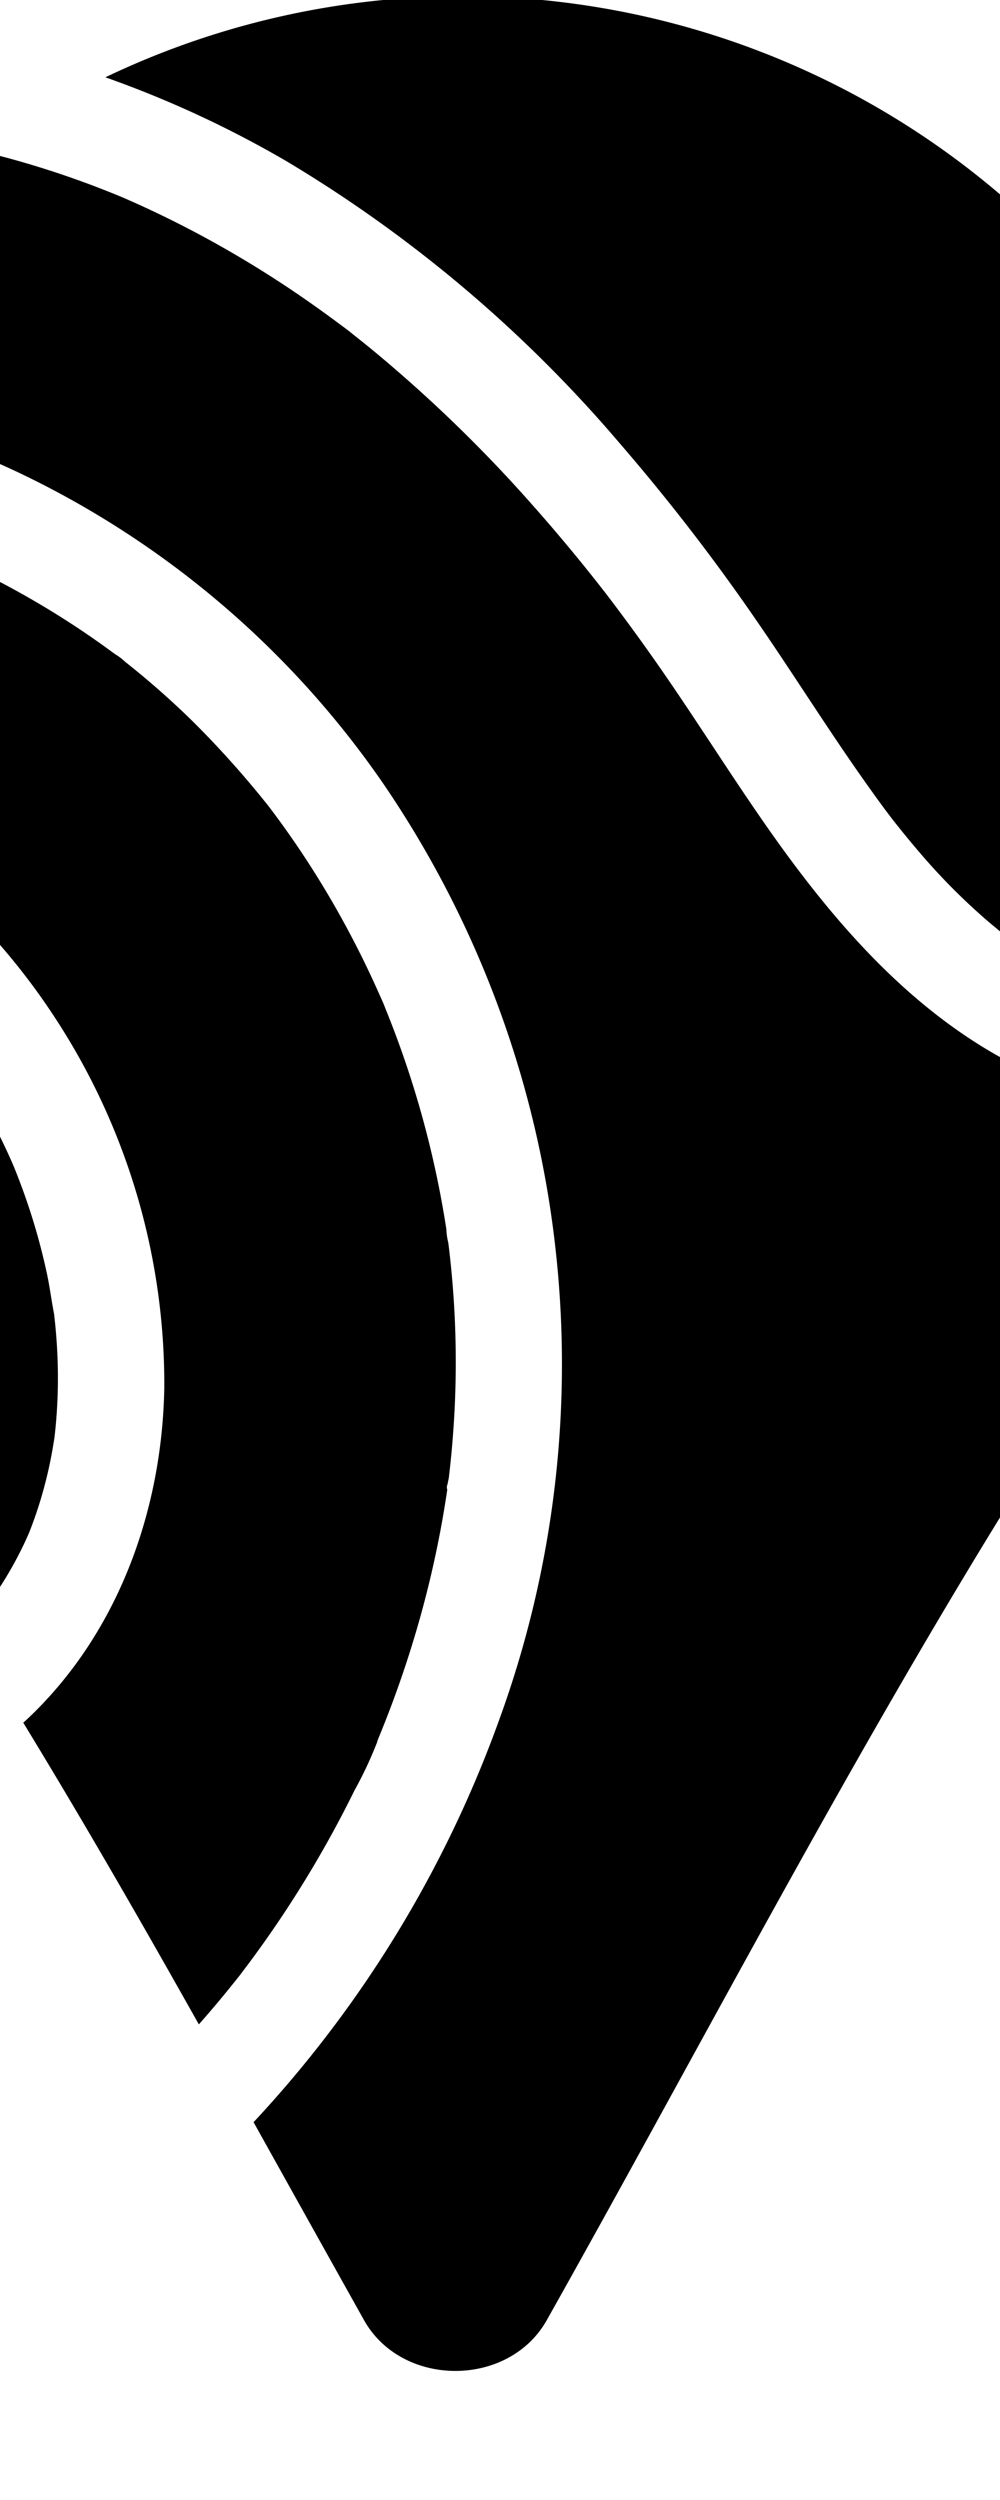
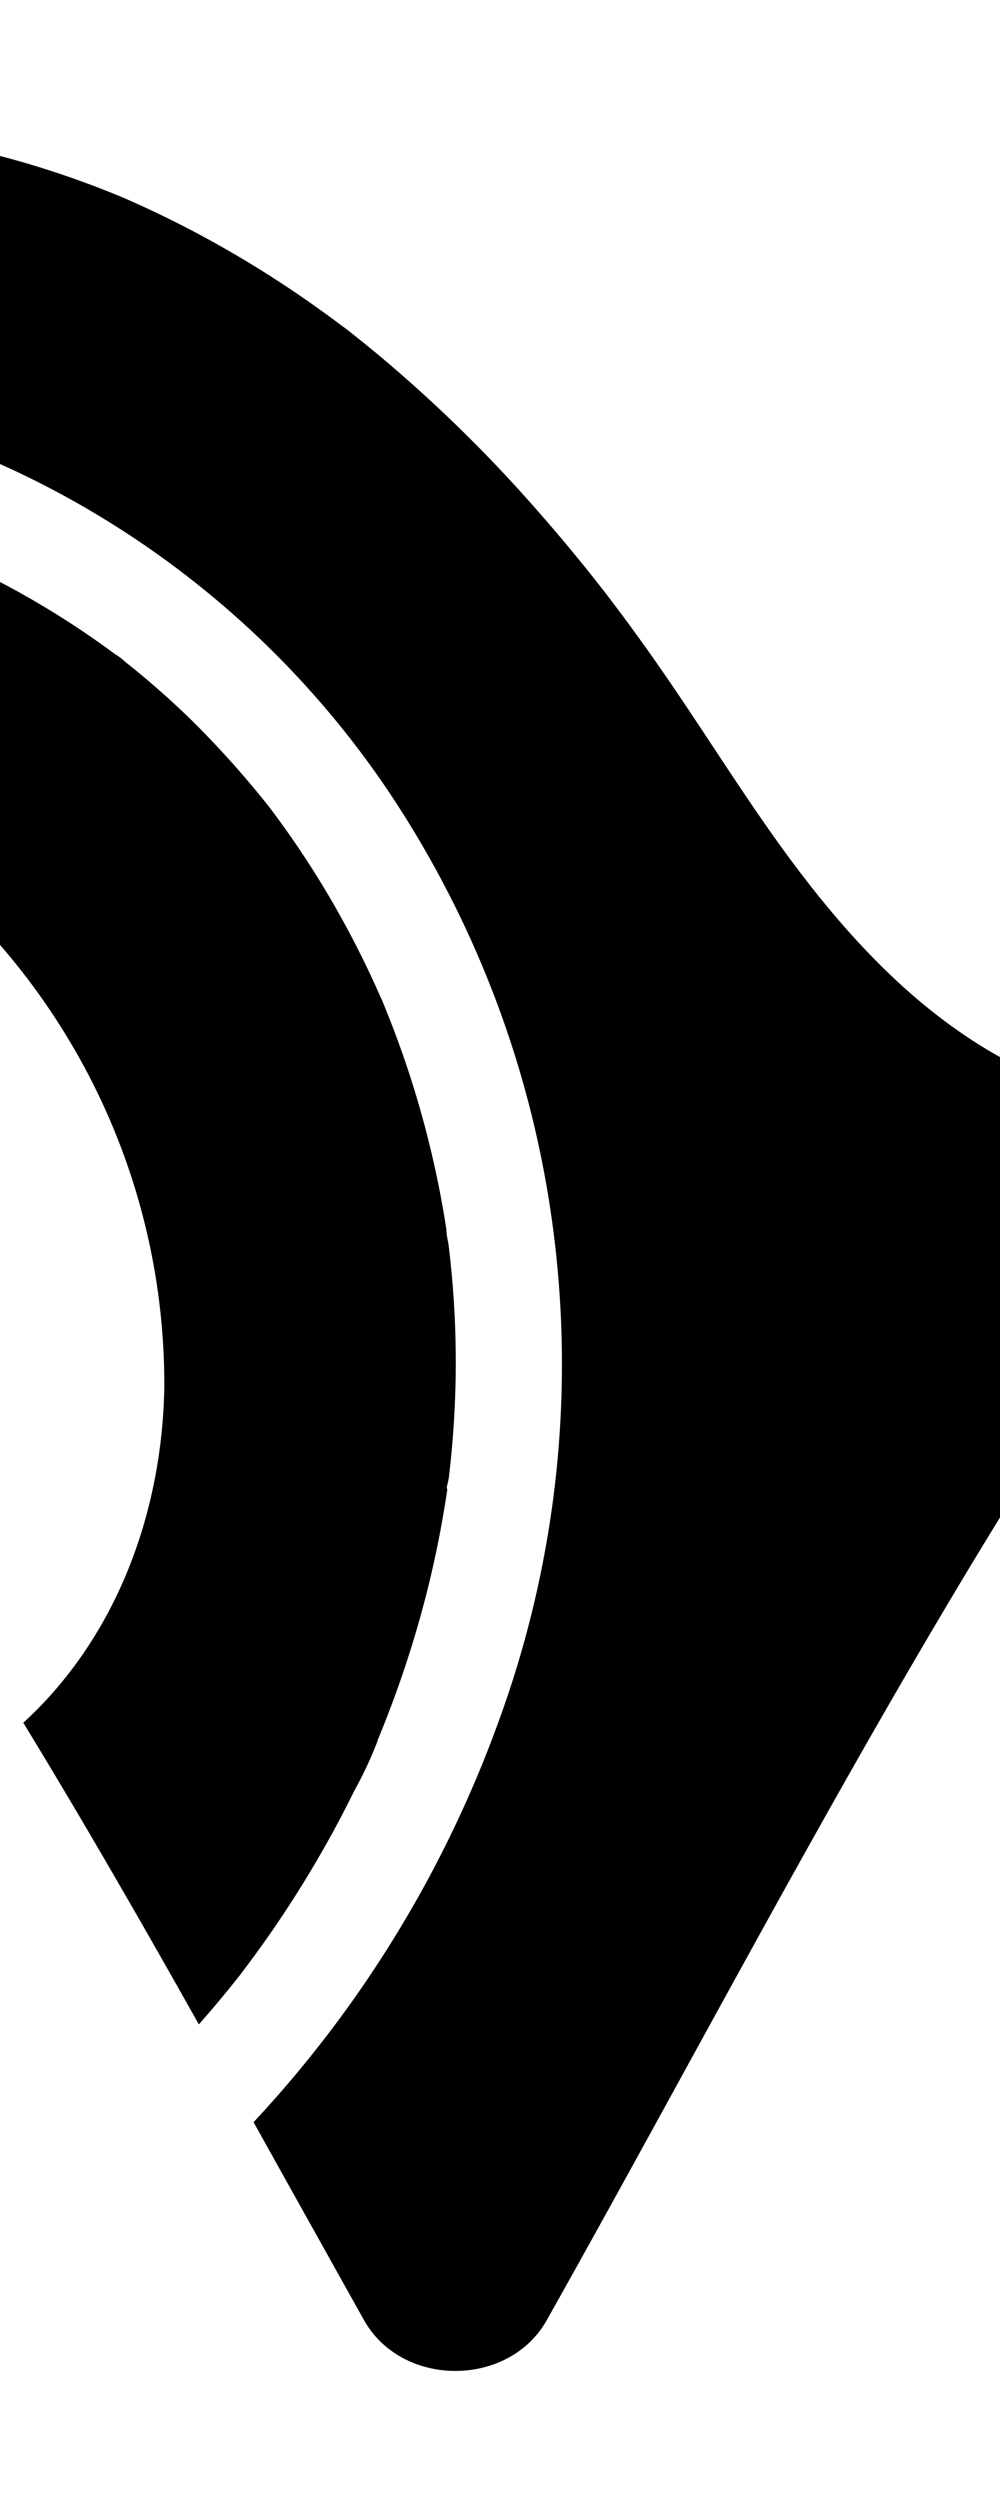
<svg xmlns="http://www.w3.org/2000/svg" viewBox="150 90 100 250">
  <style>
    path {
      fill: black;
    }
    @media (prefers-color-scheme: dark) {
      path {
        fill: white;
      }
    }
  </style>
-   <path d="M148.524,250.794l.012-.016c.647-1.009.368-.514.108-.146.292-.422.612-.829.901-1.252a37.379,37.379,0,0,0,2.098-3.478q.459-.864.874-1.75c.121-.258.233-.522.353-.781h0q.73-1.824,1.282-3.712.577-1.968.965-3.984c.124-.639.228-1.281.329-1.924.033-.301.069-.602.099-.903a51.747,51.747,0,0,0,.145-8.297q-.063-1.035-.165-2.067-.051-.518-.112-1.036l-.01-.08c-.26-1.323-.424-2.664-.706-3.985a63.186,63.186,0,0,0-2.407-8.368q-.396-1.09-.83-2.166-.052-.129-.105-.258c-.089-.204-.177-.409-.268-.613q-.921-2.066-1.981-4.066-1.138-2.147-2.438-4.202-.766-1.207-1.592-2.375-.385-.545-.782-1.082-.066-.089-.133-.177a15.886,15.886,0,0,1-1.773-2.174q-.871-1.013-1.787-1.985-1.83-1.945-3.83-3.719-1.069-.948-2.183-1.844c-.111-.089-.223-.177-.335-.266-.286-.21-.569-.426-.856-.634q-2.23-1.618-4.61-3.016-2.291-1.343-4.703-2.461c-.396-.183-.849-.333-1.238-.546-.151-.06-.302-.12-.453-.179q-1.147-.448-2.315-.841a50.048,50.048,0,0,0-5.301-1.465c-.38-.083-.765-.141-1.148-.215.906,28.805,17.945,54.467,32.95,78.264.414-.433.82-.873,1.212-1.326Q148.166,251.235,148.524,250.794Z" />
-   <path d="M211.974,134.333a202.443,202.443,0,0,1,13.68,17.731c3.718,5.385,7.176,10.945,10.964,16.282.931,1.311,1.87,2.625,2.864,3.89.1.125.201.251.245.307q.359.452.723.9.726.892,1.475,1.766a63.264,63.264,0,0,0,6.654,6.735q.57.491,1.154.965c.046.037.122.105.202.178a17.34,17.34,0,0,0,1.73,1.238,41.929,41.929,0,0,0,3.871,2.359c.82.44,1.659.832,2.499,1.23.065.031.115.055.163.078.052.019.107.039.177.065.409.152.815.314,1.226.462a42.933,42.933,0,0,0,5.029,1.457q1.494.337,3.007.576c.225.036,1.652.334.321.054a12.18,12.18,0,0,0,1.309.144c1.751.171,3.511.254,5.271.26.633.002,1.265-.021,1.898-.038a70.365,70.365,0,0,0,2.58-18.637,82.748,82.748,0,0,0-118.478-74.605,105.969,105.969,0,0,1,18.109,8.39A134.106,134.106,0,0,1,211.974,134.333Z" />
  <path d="M226.751,172.765c-3.815-5.453-7.33-11.109-11.149-16.56q-1.54-2.198-3.136-4.356-.831-1.122-1.677-2.233c-.101-.132-.201-.266-.304-.397-.235-.301-.47-.603-.706-.902q-3.321-4.216-6.895-8.225a141.961,141.961,0,0,0-15.374-14.875q-1.072-.886-2.164-1.748c-.156-.123-.381-.311-.503-.412.05.043.118.1.229.194-.325-.275-.683-.521-1.023-.776q-2.148-1.61-4.367-3.122a107.98,107.98,0,0,0-9.241-5.631q-2.381-1.291-4.827-2.457-1.369-.652-2.756-1.263c-.145-.064-.346-.153-.497-.22-.339-.144-.681-.283-1.023-.421a93.855,93.855,0,0,0-10.22-3.467c-1-.275-2.005-.526-3.013-.765a83.13,83.13,0,0,0-22.417,24.113,95.657,95.657,0,0,1,26.069,7.967,92.575,92.575,0,0,1,36.66,31.286,102.615,102.615,0,0,1,17.042,45.585,103.925,103.925,0,0,1-5.58,48.015,117.099,117.099,0,0,1-24.522,40.124q5.517,9.907,11.047,19.8c3.803,6.766,14.468,6.766,18.271 0,14.762-26.257,29.058-53.742,44.931-79.632,8.132-13.264,17.258-26.441,23.157-40.75A52.268,52.268,0,0,1,258.012,199.208C244.322,194.787,234.766,184.219,226.751,172.765Z" />
  <path d="M174.169,287.288c-.147.194-.363.474-.102.125.286-.381.576-.759.86-1.141q.852-1.147,1.675-2.315a111.046,111.046,0,0,0,6.089-9.667q1.446-2.581,2.752-5.237a39.468,39.468,0,0,0,2.338-5.015c-.065.151-.088.158.064-.215.102-.252.207-.503.308-.755q.229-.567.452-1.136.52-1.328,1.004-2.669,1.003-2.777,1.851-5.607a103.75,103.75,0,0,0,2.707-11.272q.272-1.501.499-3.01c.021-.137.041-.275.061-.412a.664.664,0,0,1,.021-.516c.049-.273.123-.567.136-.682q.35-2.932.525-5.881a95.733,95.733,0,0,0-.006-11.436q-.169-2.794-.499-5.575c-.024-.199-.049-.397-.074-.596a6.548,6.548,0,0,1-.195-1.357q-.213-1.384-.465-2.761a98.567,98.567,0,0,0-2.699-11.068q-.848-2.771-1.86-5.489-.488-1.311-1.013-2.607c-.057-.14-.125-.317-.186-.474l.032.086c-.164-.435-.37-.857-.558-1.282a95.414,95.414,0,0,0-5.22-10.095q-1.479-2.483-3.11-4.87-.843-1.234-1.726-2.439-.353-.482-.713-.96c-.089-.119-.181-.237-.272-.357A96.846,96.846,0,0,0,169.29,162.152q-2.051-2.013-4.237-3.883-1.127-.965-2.288-1.889c-.155-.123-.312-.244-.466-.368-.469-.378.28.207.296.226a6.678,6.678,0,0,0-1.106-.834,87.338,87.338,0,0,0-9.471-6.114q-2.507-1.398-5.1-2.632-1.341-.638-2.702-1.231-.171-.074-.342-.147l-.026-.01c-.429-.169-.855-.348-1.285-.517a88.055,88.055,0,0,0-10.724-3.447q-2.681-.676-5.402-1.179-1.456-.269-2.92-.488c-.204-.031-.468-.044-.677-.094-.346-.042-.691-.086-1.037-.124-.445-.05-.892-.084-1.338-.126a82.162,82.162,0,0,0-6.466,24.727q1.531.224,3.05.536c15.814,3.251,29.65,13.76,38.398,27.138a66.874,66.874,0,0,1,10.982,37.108c-.228,12.378-4.707,24.758-13.908,33.294-.064.059-.132.11-.196.169,6.059,9.933,11.858,20.024,17.559,30.172q1.939-2.194,3.761-4.489C173.817,287.731,174.004,287.513,174.169,287.288Z" />
</svg>